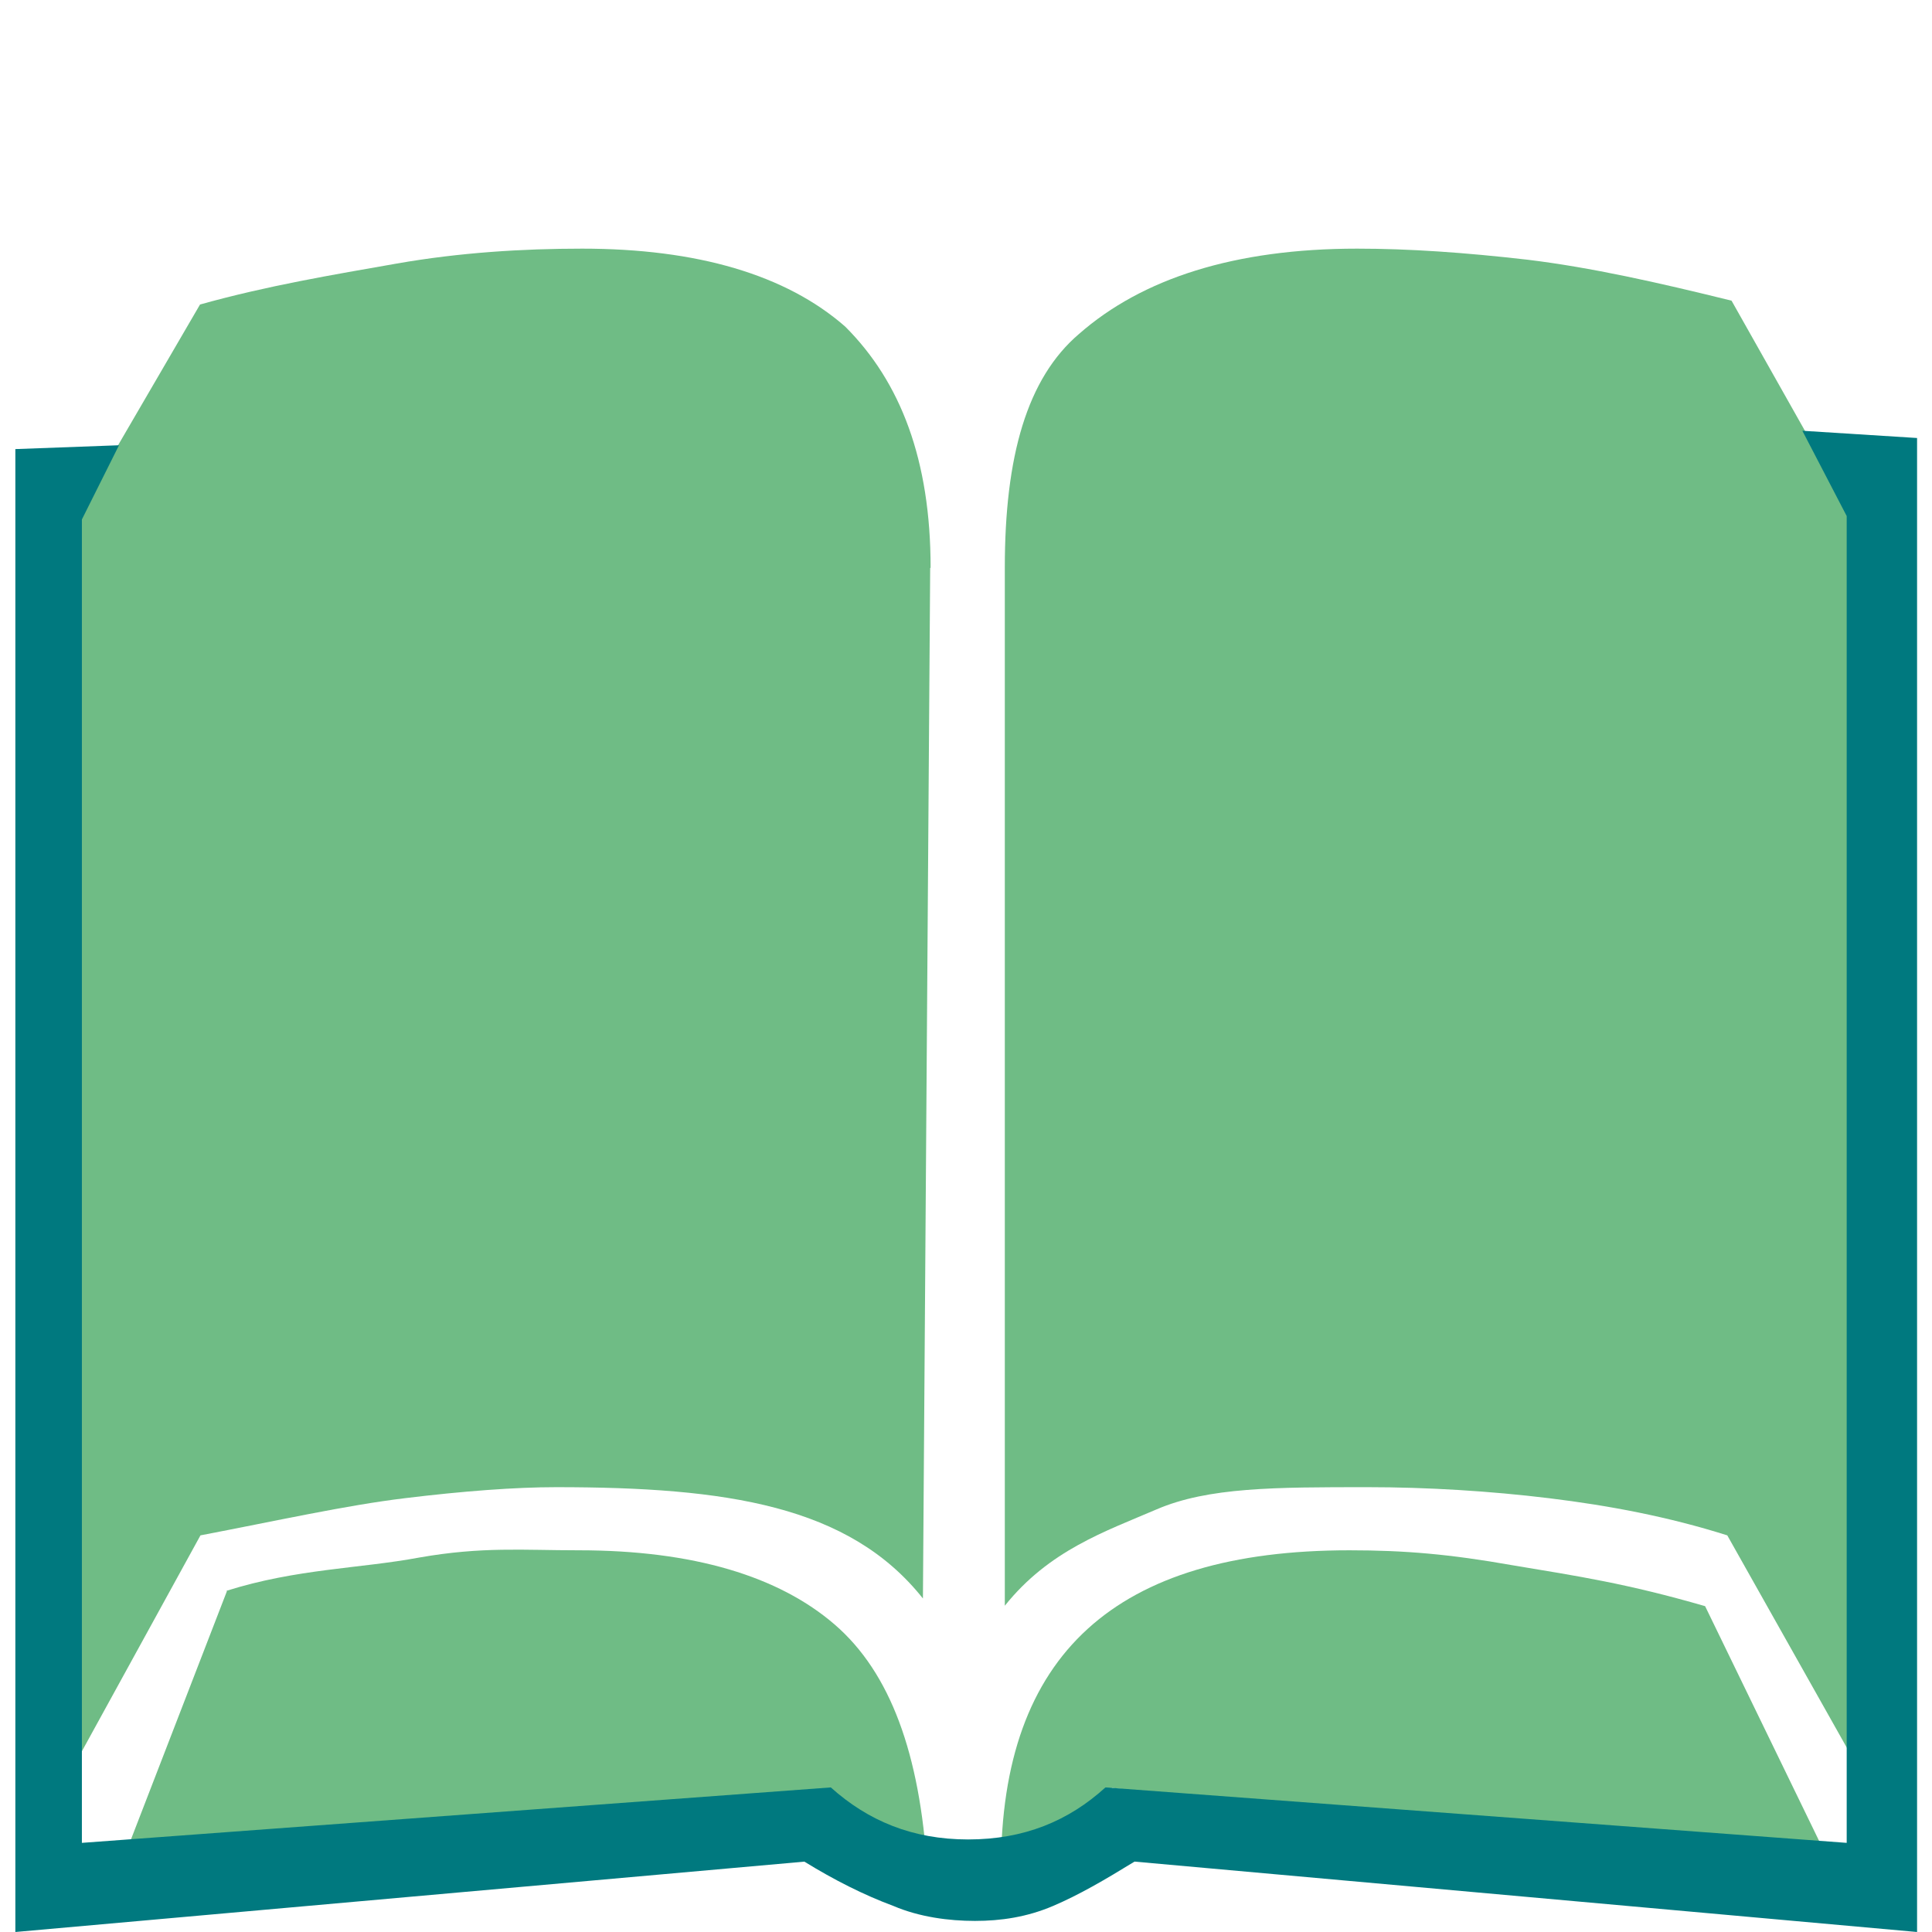
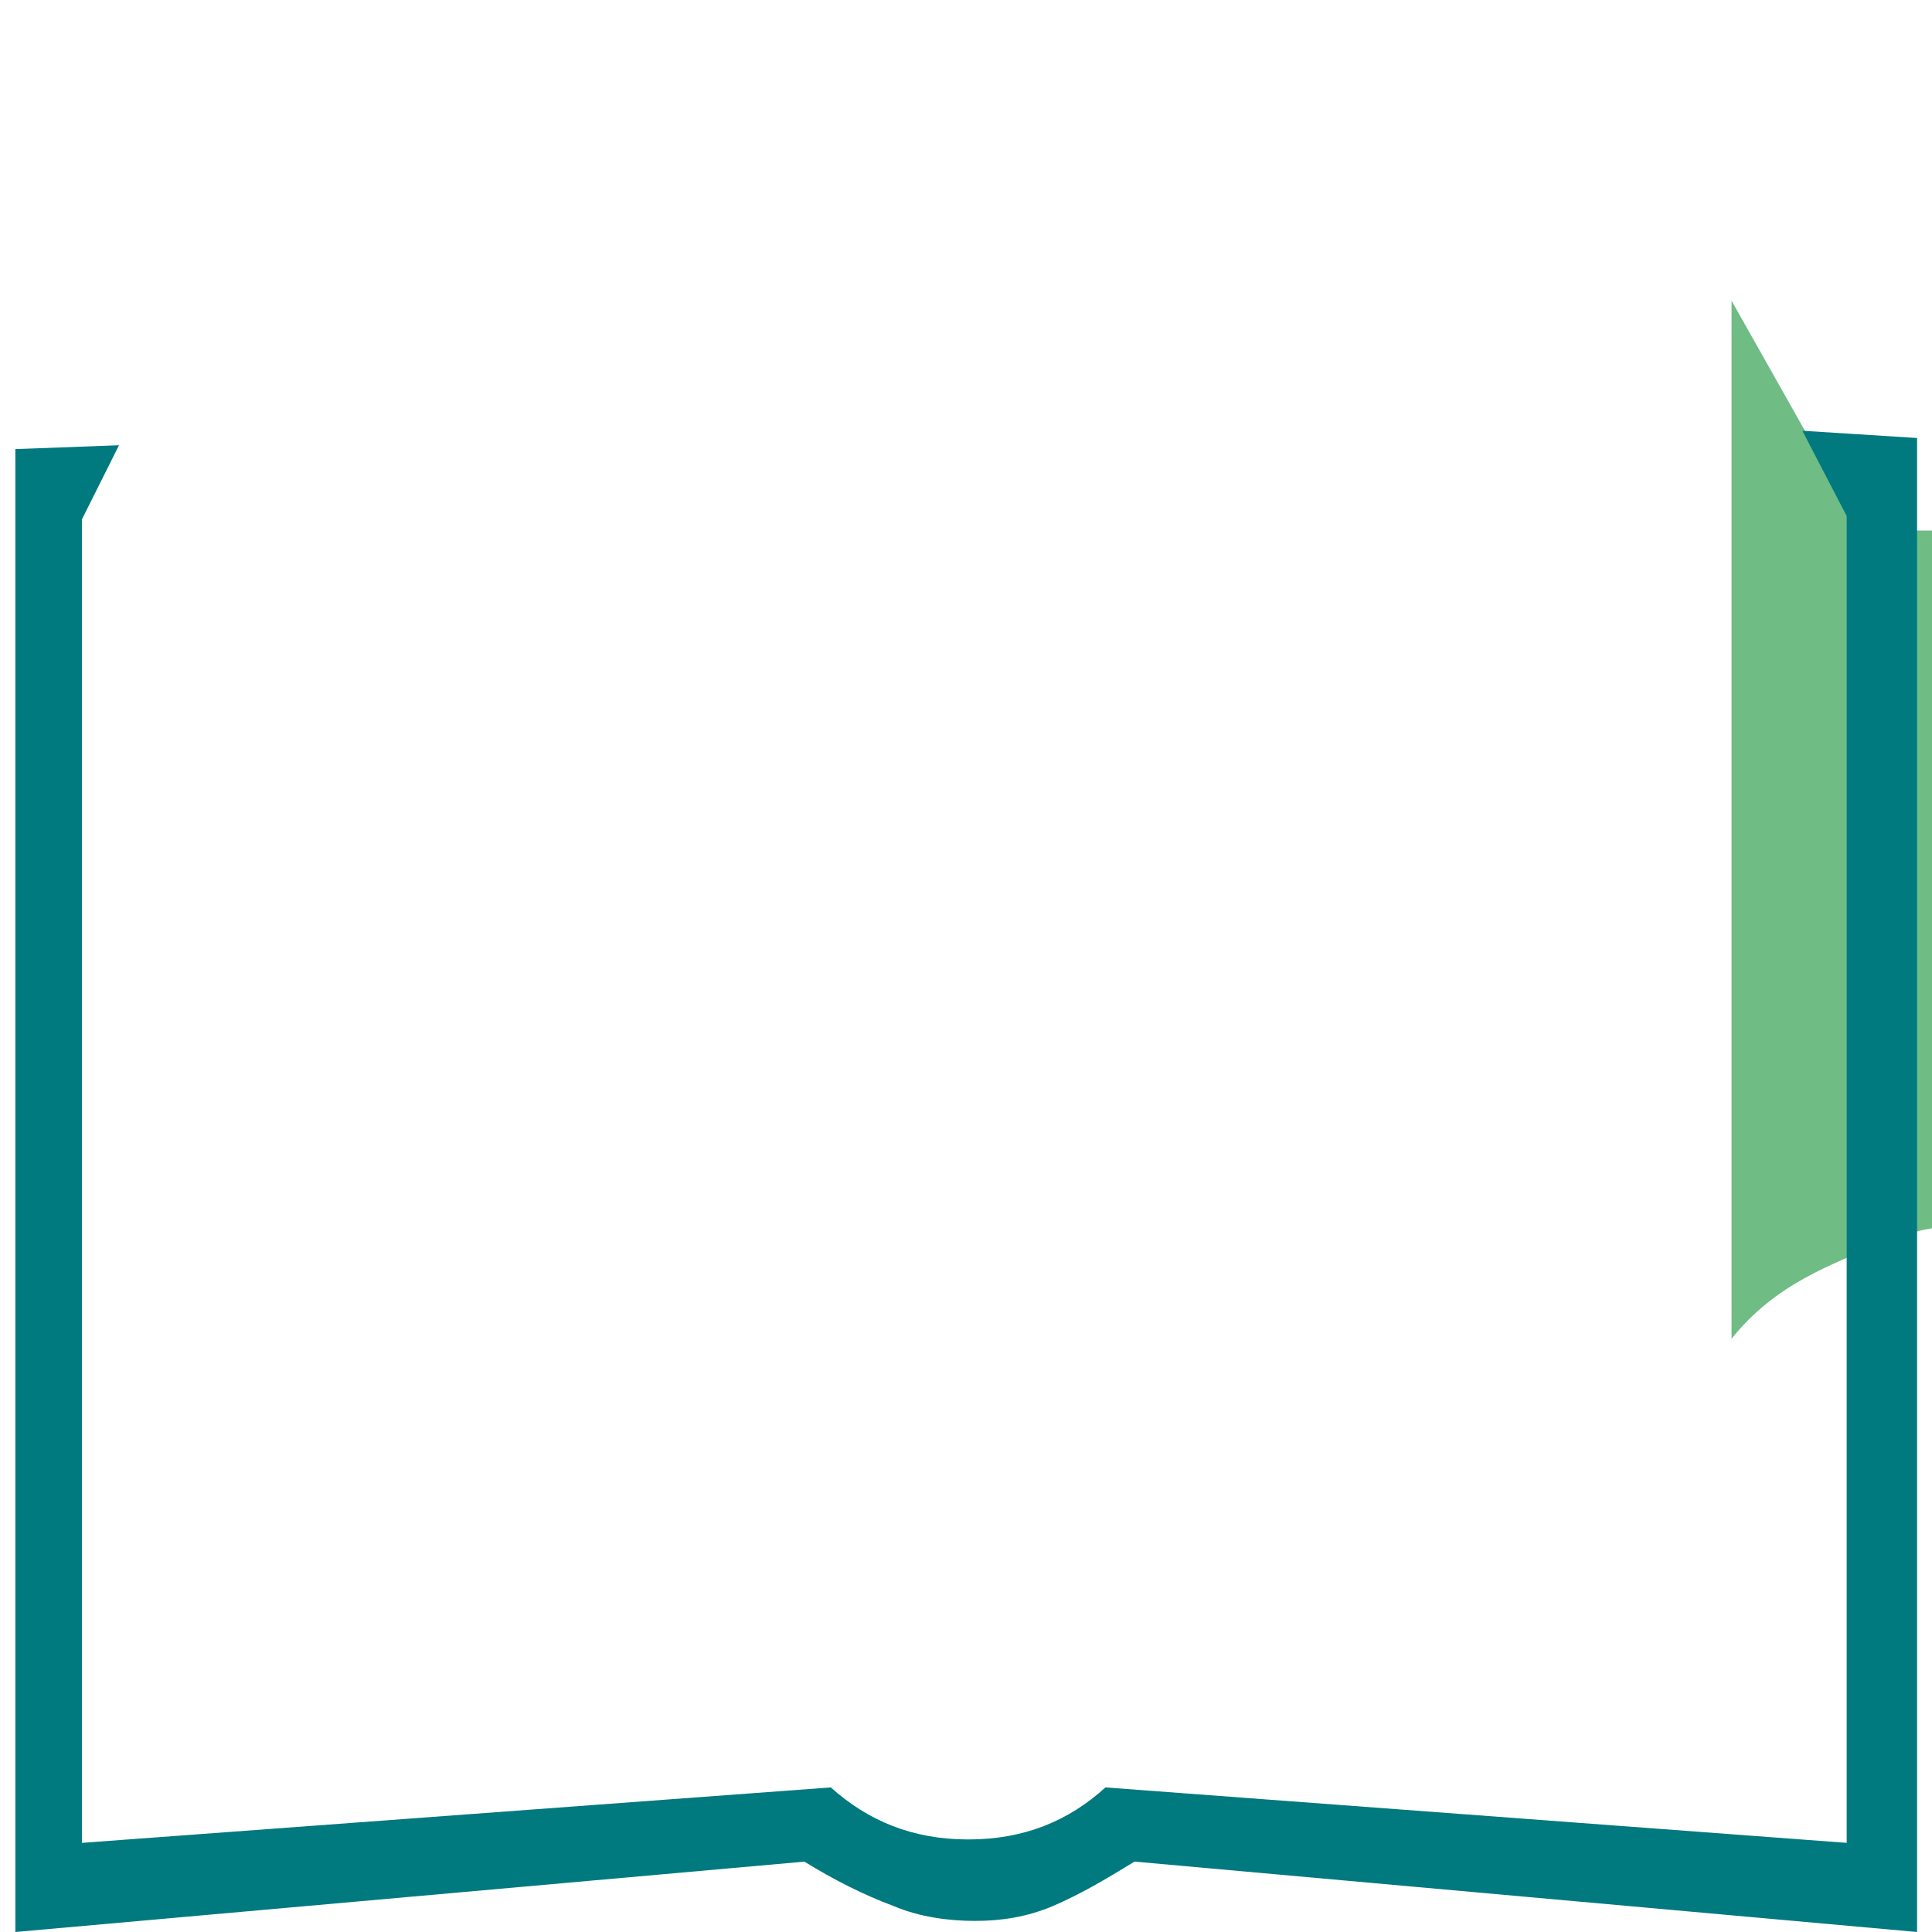
<svg xmlns="http://www.w3.org/2000/svg" id="Layer_1" data-name="Layer 1" viewBox="0 0 45.3 45.3">
  <defs>
    <style> .cls-1 { fill: #00797f; } .cls-1, .cls-2 { stroke-width: 0px; } .cls-2 { fill: #6fbc85; } </style>
  </defs>
-   <path class="cls-2" d="M43.64,12.44l-3.04-5.39h0c-1.74-.43-3.3-.78-4.78-.96-1.48-.17-2.78-.26-4-.26-2.87,0-5.04.7-6.52,2-1.22,1.04-1.74,2.87-1.74,5.48v24.34c1.04-1.3,2.35-1.74,3.56-2.26s2.78-.52,4.95-.52c1.39,0,2.87.09,4.26.26,1.39.17,2.78.43,4.17.87l3.13,5.56V12.44Z" />
-   <path class="cls-2" d="M21.82,13.31c0-2.52-.7-4.35-2-5.65-1.39-1.22-3.48-1.83-6.17-1.83-1.39,0-2.87.09-4.35.35-1.48.26-3.04.52-4.61.96h0l-3.04,5.22.09,29.03,2.96-5.39h0c1.83-.35,3.39-.7,4.78-.87s2.61-.26,3.56-.26c4,0,6.87.43,8.6,2.61l.17-24.16Z" />
-   <path class="cls-2" d="M26.08,41.91c-.61,1.04-1.48,1.65-2.61,1.91,0-5.04,2.69-7.47,8.17-7.47,1.3,0,2.35.09,3.82.35,1.56.26,2.69.43,4.52.96l3.04,6.26-16.95-2Z" />
-   <path class="cls-2" d="M5.31,37.3c1.65-.52,3.13-.52,4.52-.78,1.48-.26,2.43-.17,3.74-.17,2.69,0,4.69.61,6,1.74s2,3.04,2.17,5.74c-1.13-.35-1.91-.96-2.43-1.83l-16.51,1.83,2.52-6.52Z" />
+   <path class="cls-2" d="M43.64,12.44l-3.04-5.39h0v24.34c1.04-1.3,2.35-1.74,3.56-2.26s2.78-.52,4.95-.52c1.39,0,2.87.09,4.26.26,1.39.17,2.78.43,4.17.87l3.13,5.56V12.44Z" />
  <path class="cls-1" d="M26.6,43.65c-.7.43-1.3.78-1.91,1.04s-1.22.35-1.83.35-1.3-.09-1.91-.35c-.7-.26-1.39-.61-2.09-1.04L.36,45.3V10.53l2.43-.09-.87,1.74v31.03l17.56-1.3c.87.78,1.91,1.22,3.22,1.22s2.35-.43,3.22-1.22l17.38,1.3V12.1l-1.04-2,2.69.17v35.03l-18.34-1.65Z" />
</svg>